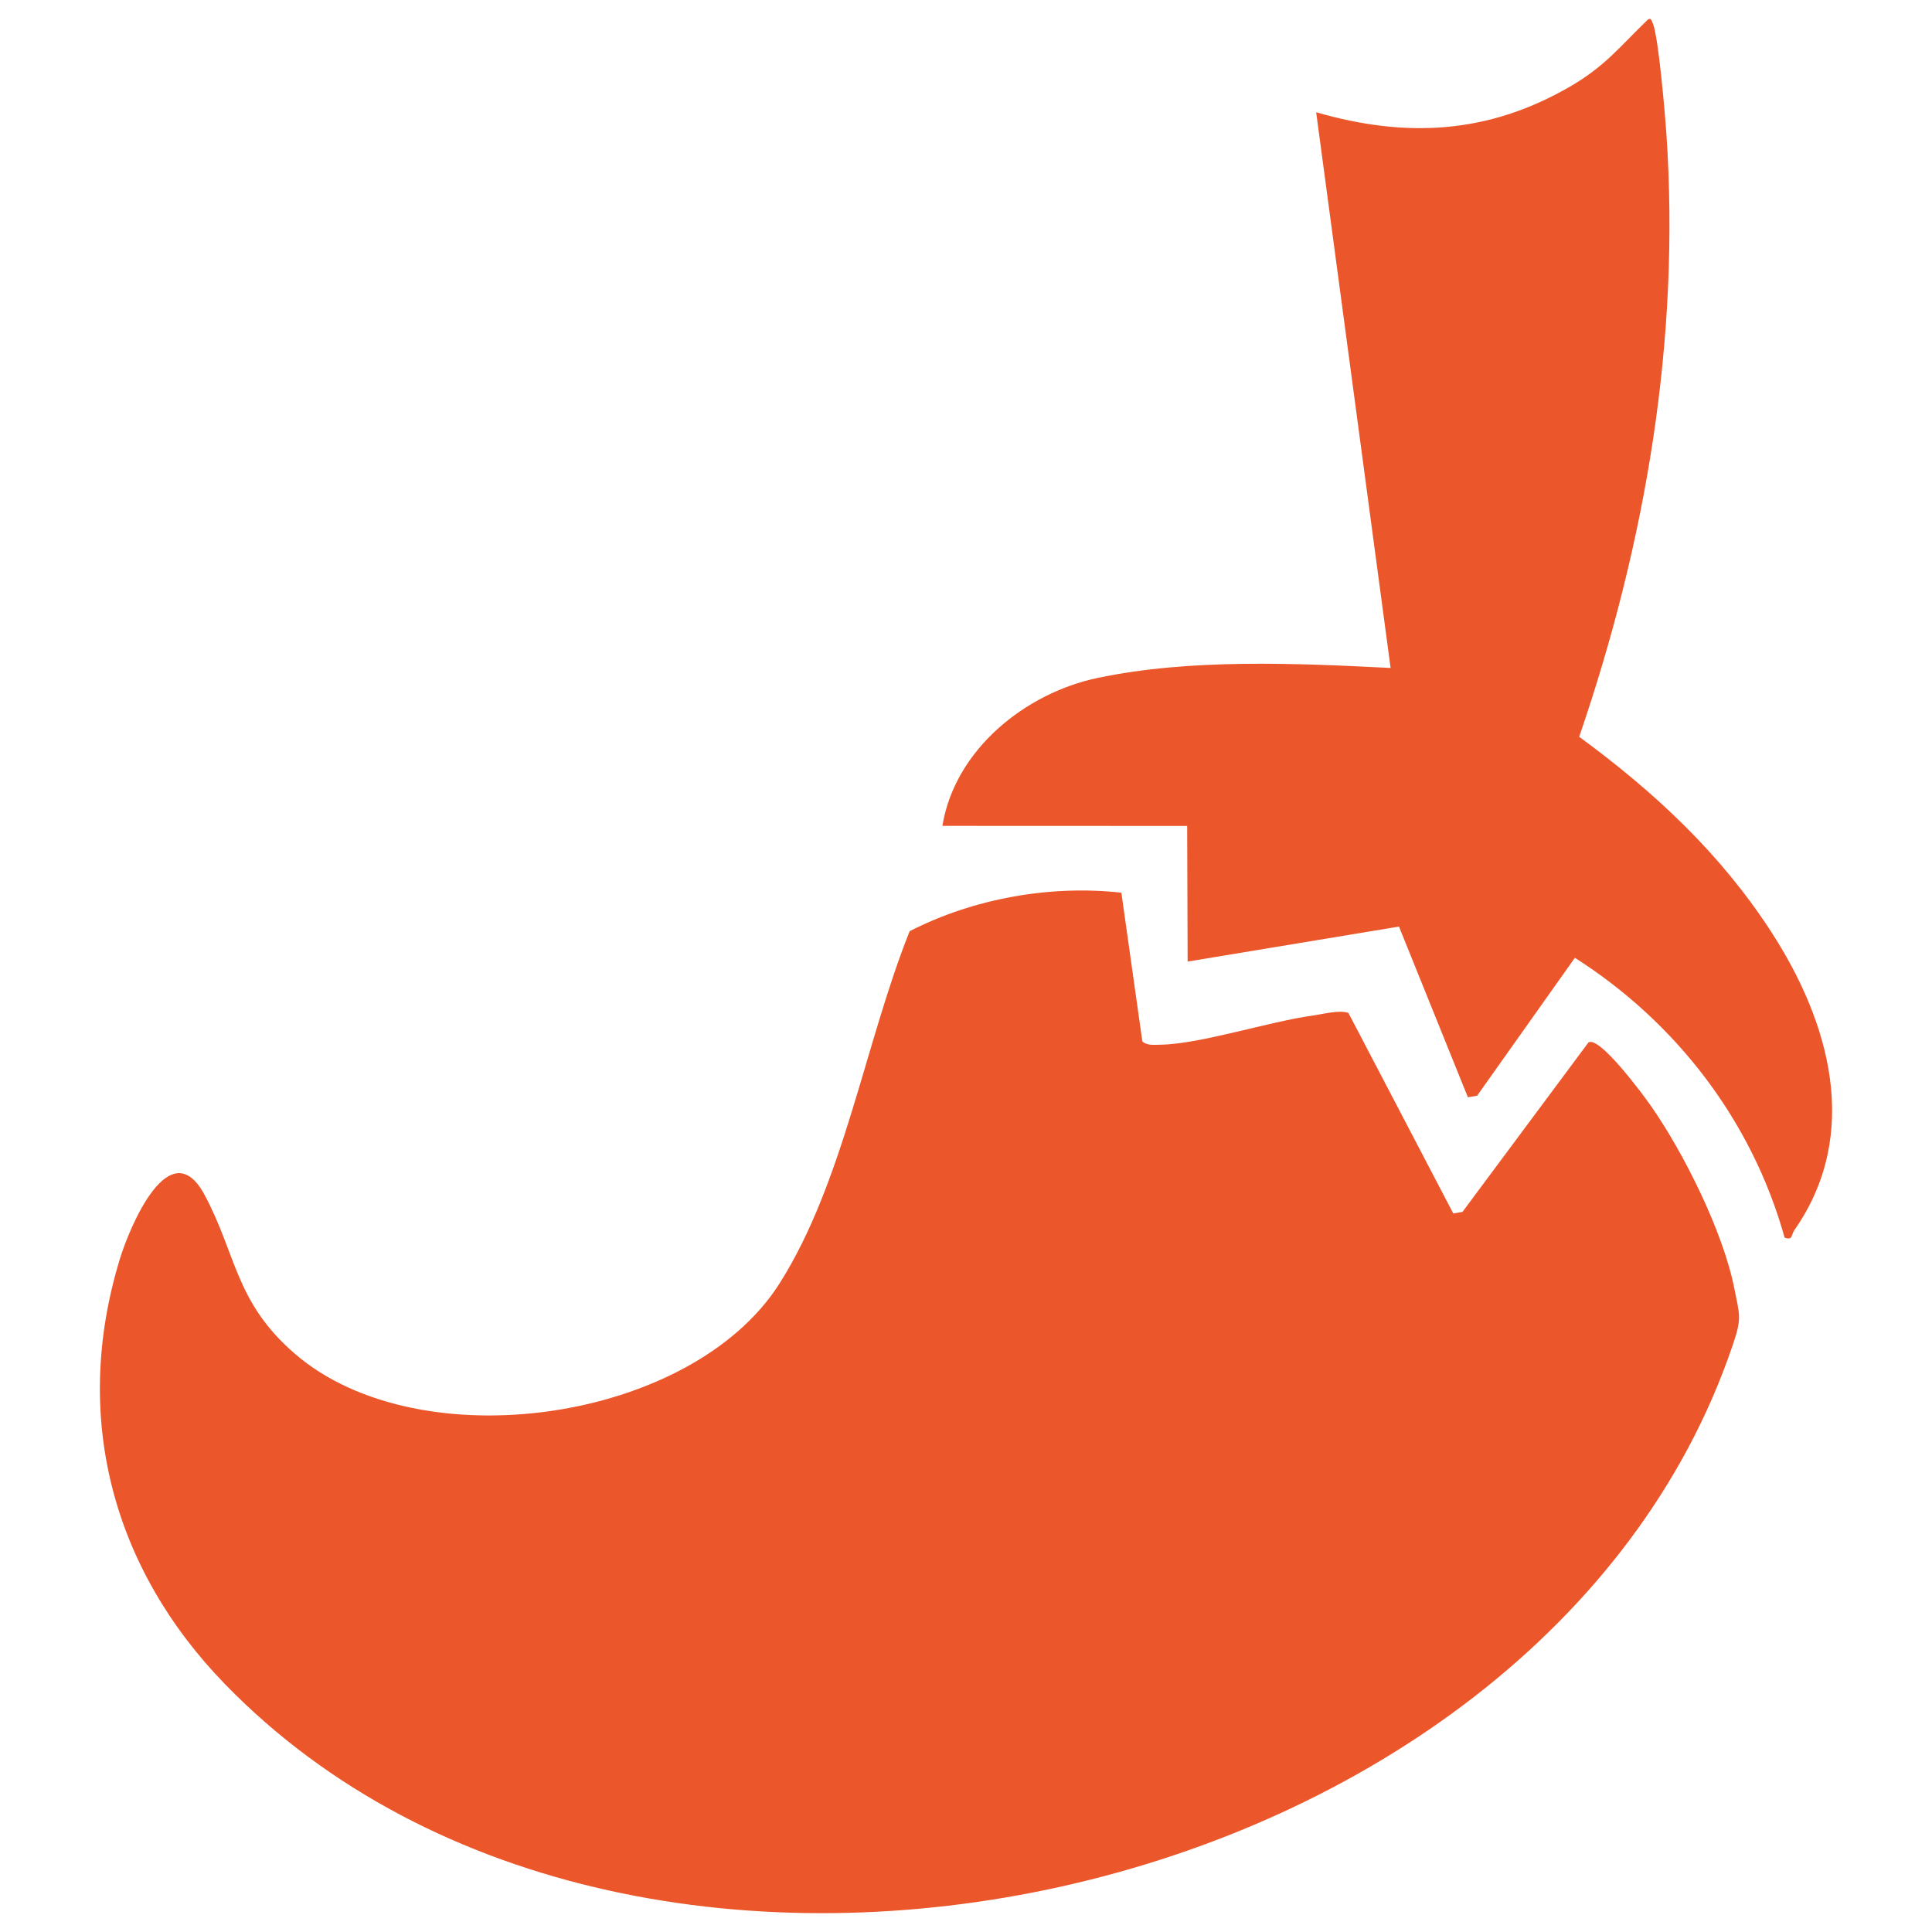
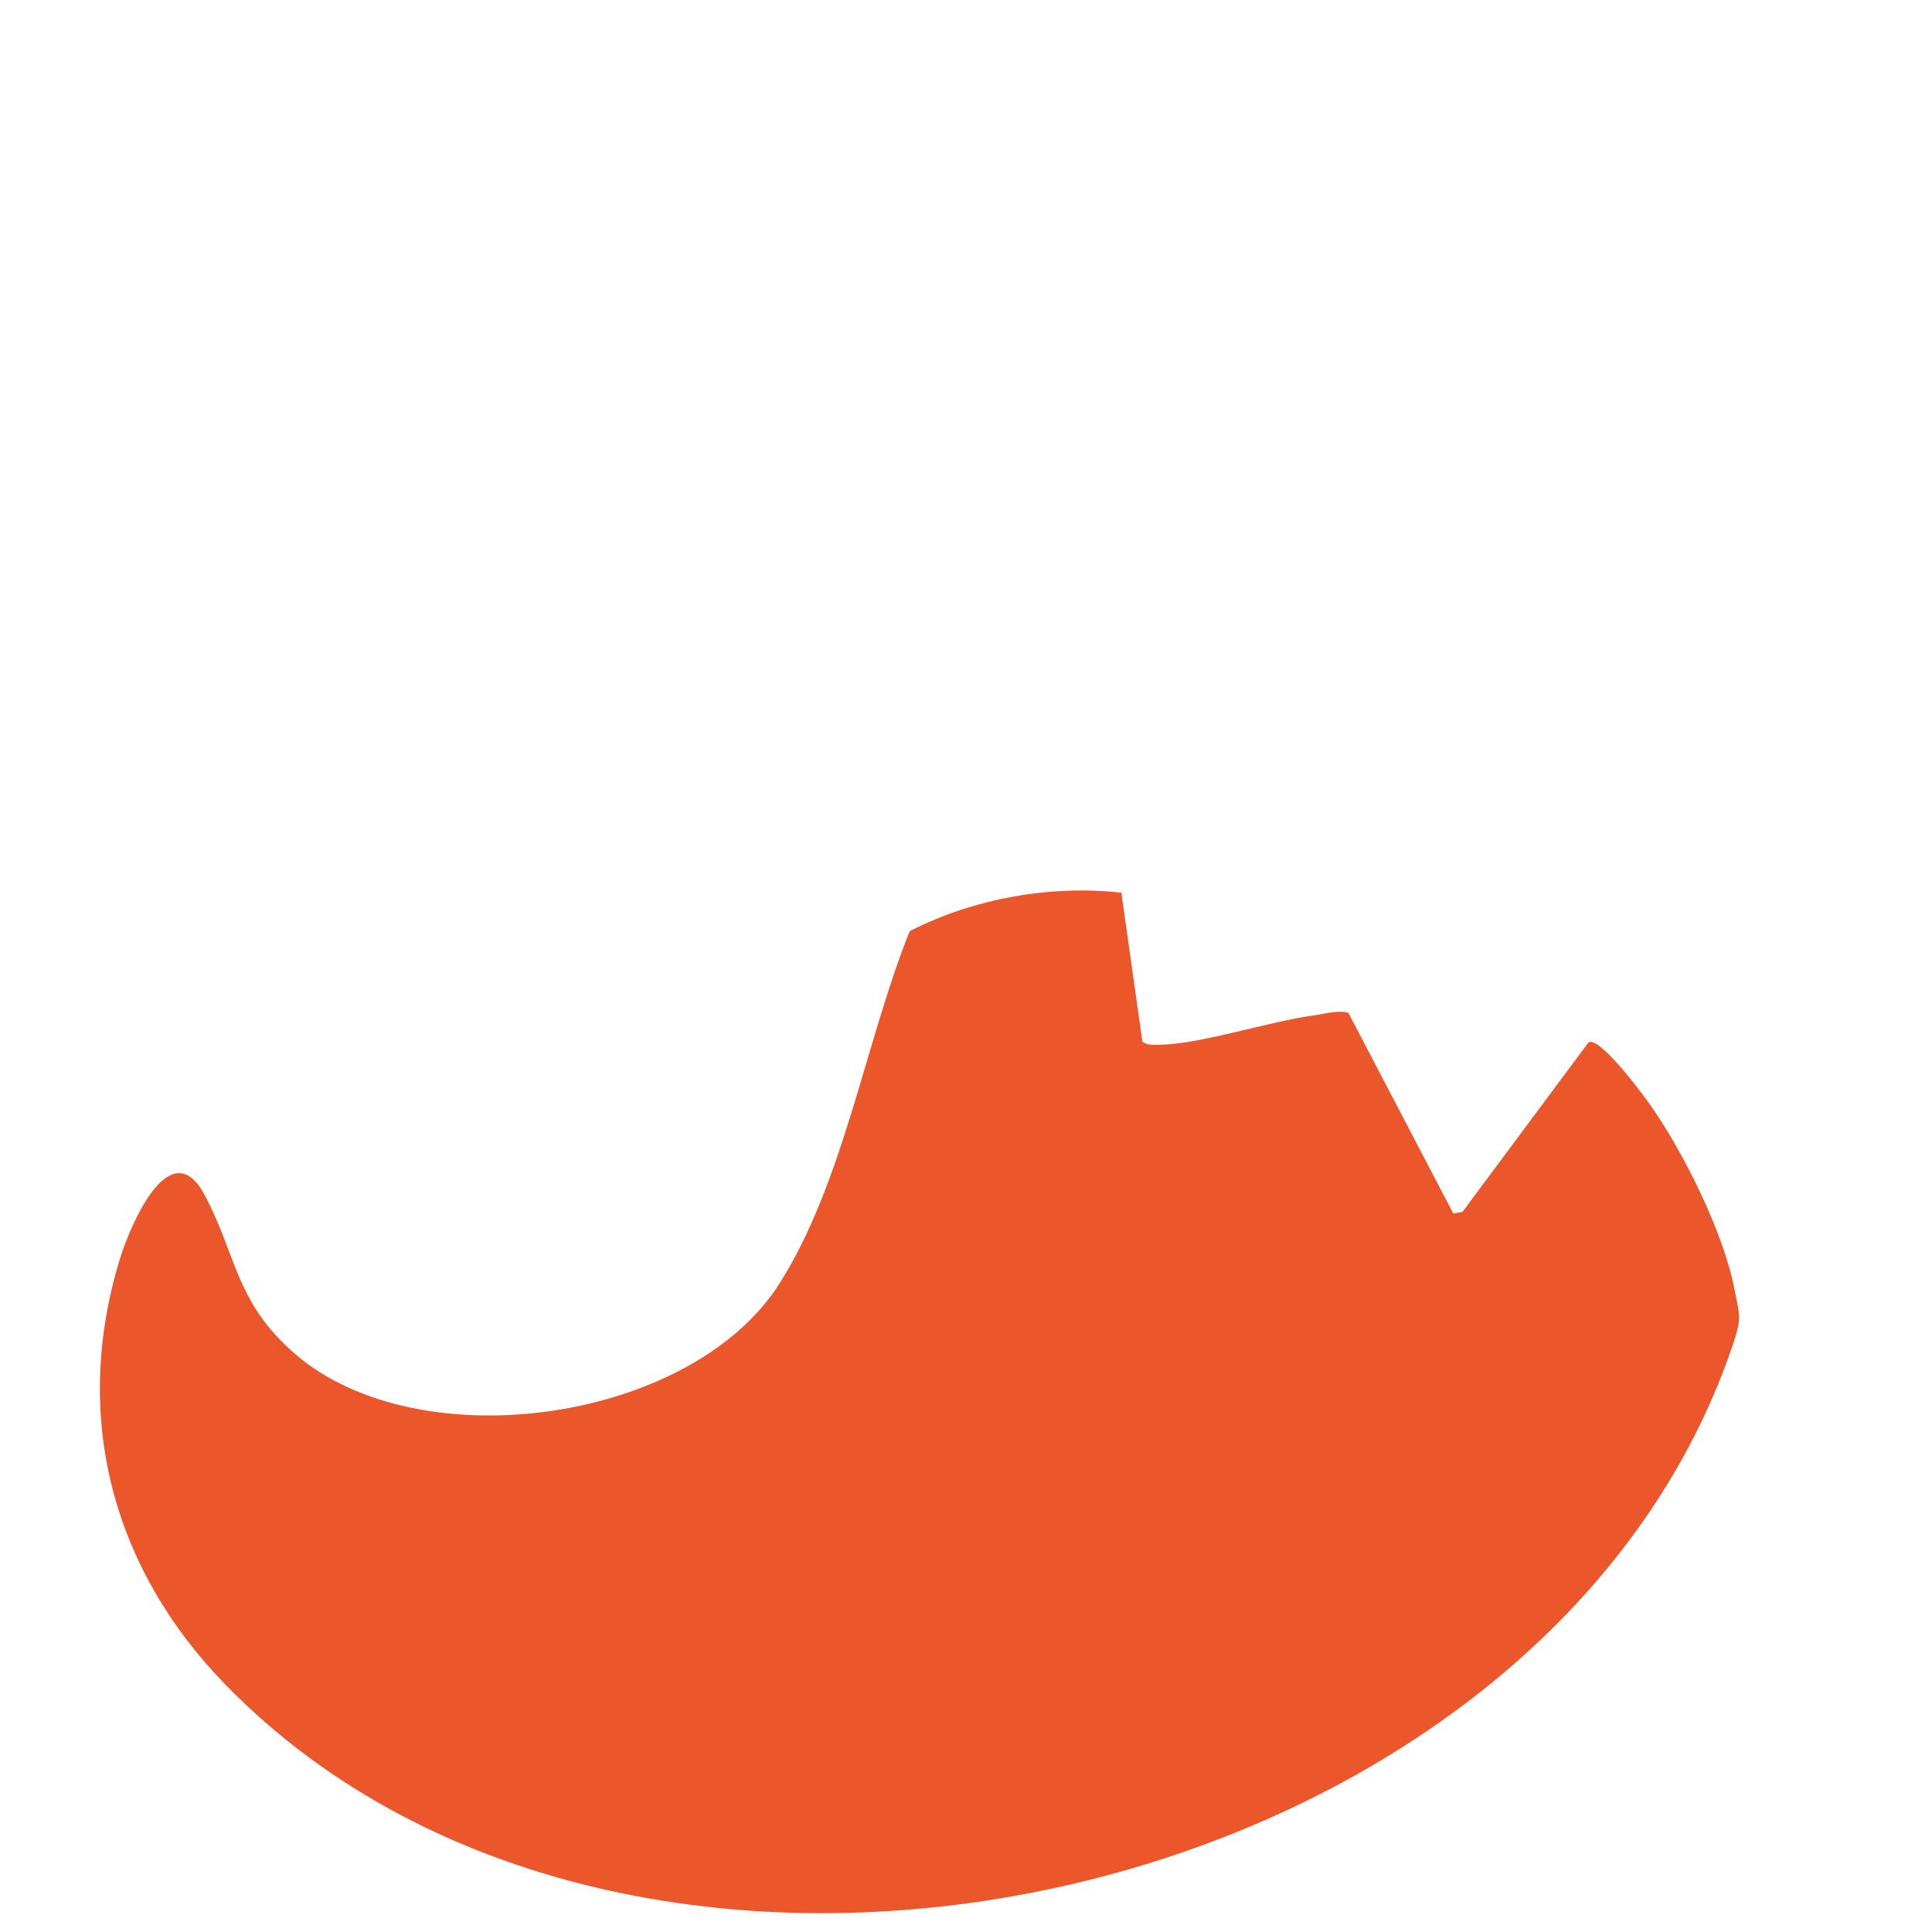
<svg xmlns="http://www.w3.org/2000/svg" id="piment-orange-agrumes" viewBox="0 0 512 512">
  <g id="Calque_2-2">
    <g id="Layer_1">
      <path d="m241.07,246.774c-11.803,29.452-17.478,66.542-34.495,93.369-23.324,36.783-95.406,47.071-128.367,18.674-15.883-13.68-15.484-26.238-23.962-42.102-9.128-17.091-19.772,8.055-22.496,16.968-12.772,41.783-1.926,81.965,27.876,112.638,109.65,112.853,348.717,59.96,399.518-89.719,2.485-7.325,1.939-7.754.466-15.183-2.988-15.054-13.416-35.98-22.256-48.574-1.957-2.785-13.545-18.459-16.41-16.57l-33.379,44.893-2.429.411-27.778-53.12c-2.313-.92-6.766.307-9.392.663-11.625,1.589-29.87,7.564-40.341,7.73-1.601.025-3.613.313-4.889-.865l-5.564-39.415c-18.913-2.098-39.206,1.546-56.101,10.202Z" style="fill:#eb572b;" />
-       <path d="m469.352,246.878c-13.515-20.815-30.9-36.986-50.85-51.623,17.686-51.611,26.821-105.307,23.103-159.911-.368-5.325-2.08-25.428-3.576-29.127-.46-1.141-.644-1.681-1.601-.755-7.392,7.141-11.147,12.177-20.526,17.582-21.606,12.459-43.249,13.613-67.107,6.705l19.729,147.268c-25.029-1.258-53.083-2.534-77.701,2.656-19.158,4.037-37.771,19.005-41.084,39.194l64.874.025.123,35.937,56.009-9.276,18.263,45.237,2.442-.405,25.907-36.556c26.925,17.122,46.997,43.36,55.586,74.162,2.245.785,1.705-.73,2.558-1.951,17.907-25.612,9.318-55.34-6.153-79.161h.006Z" style="fill:#eb572b;" />
    </g>
  </g>
</svg>